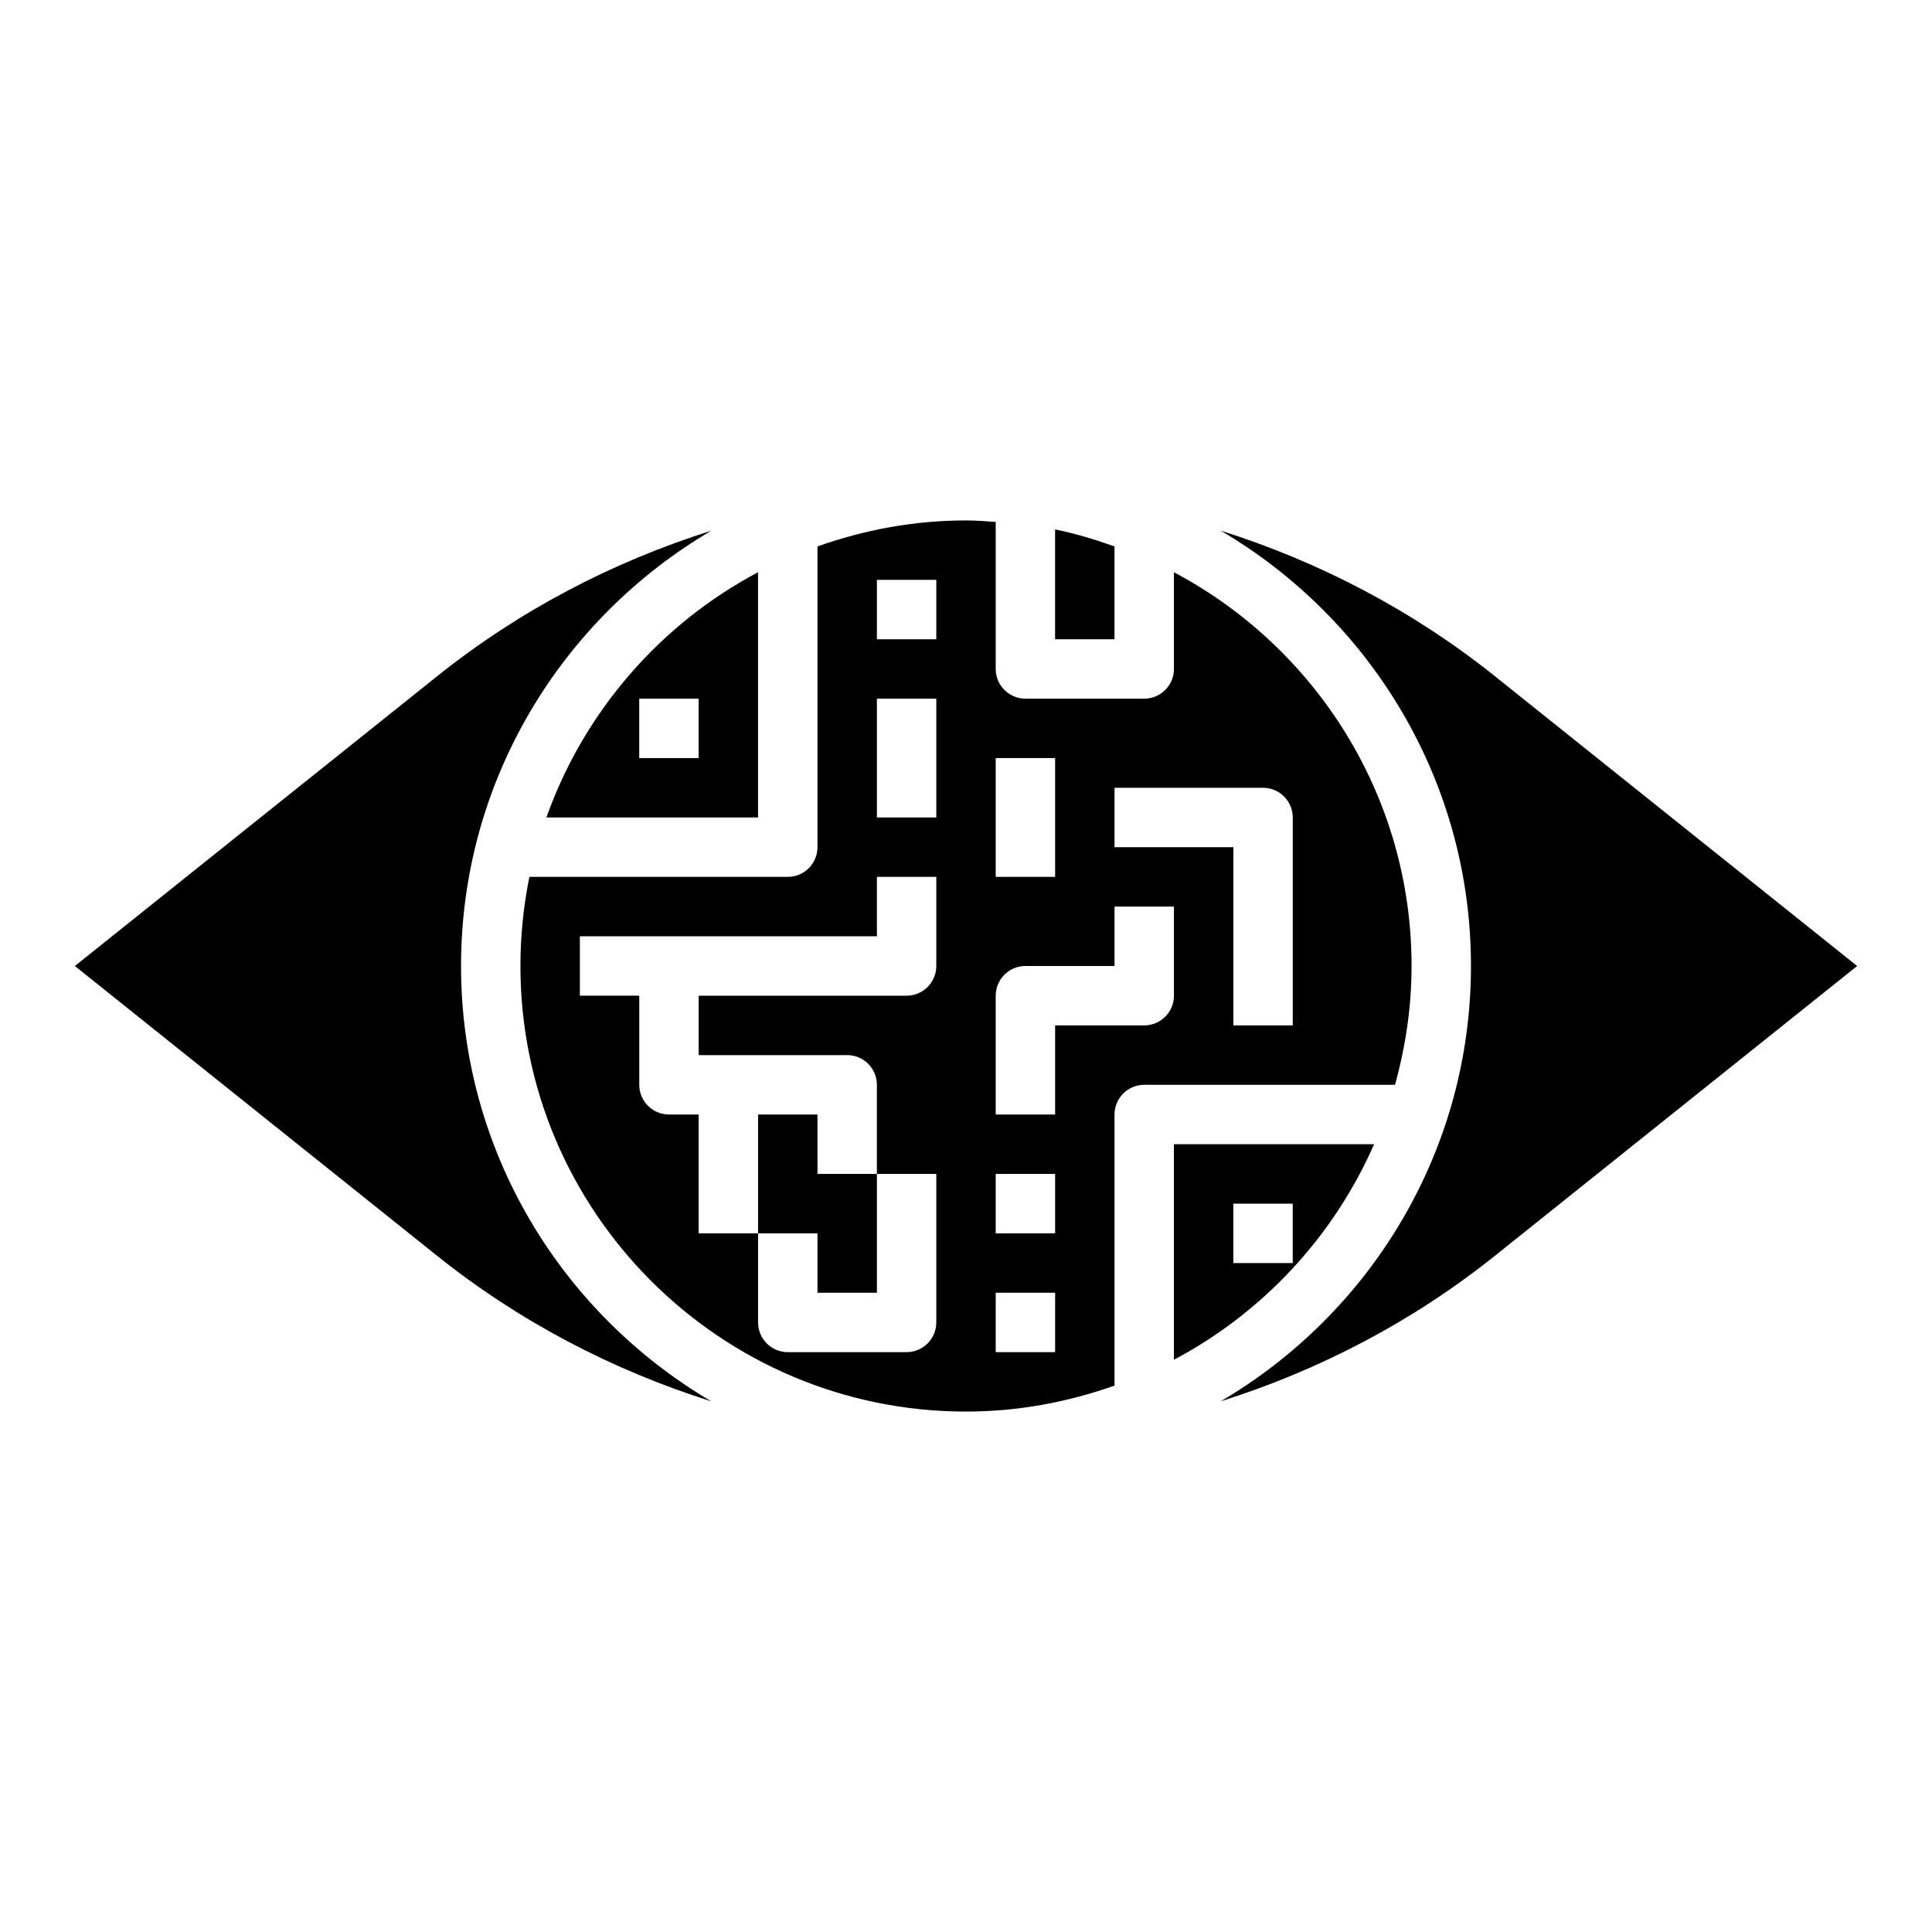
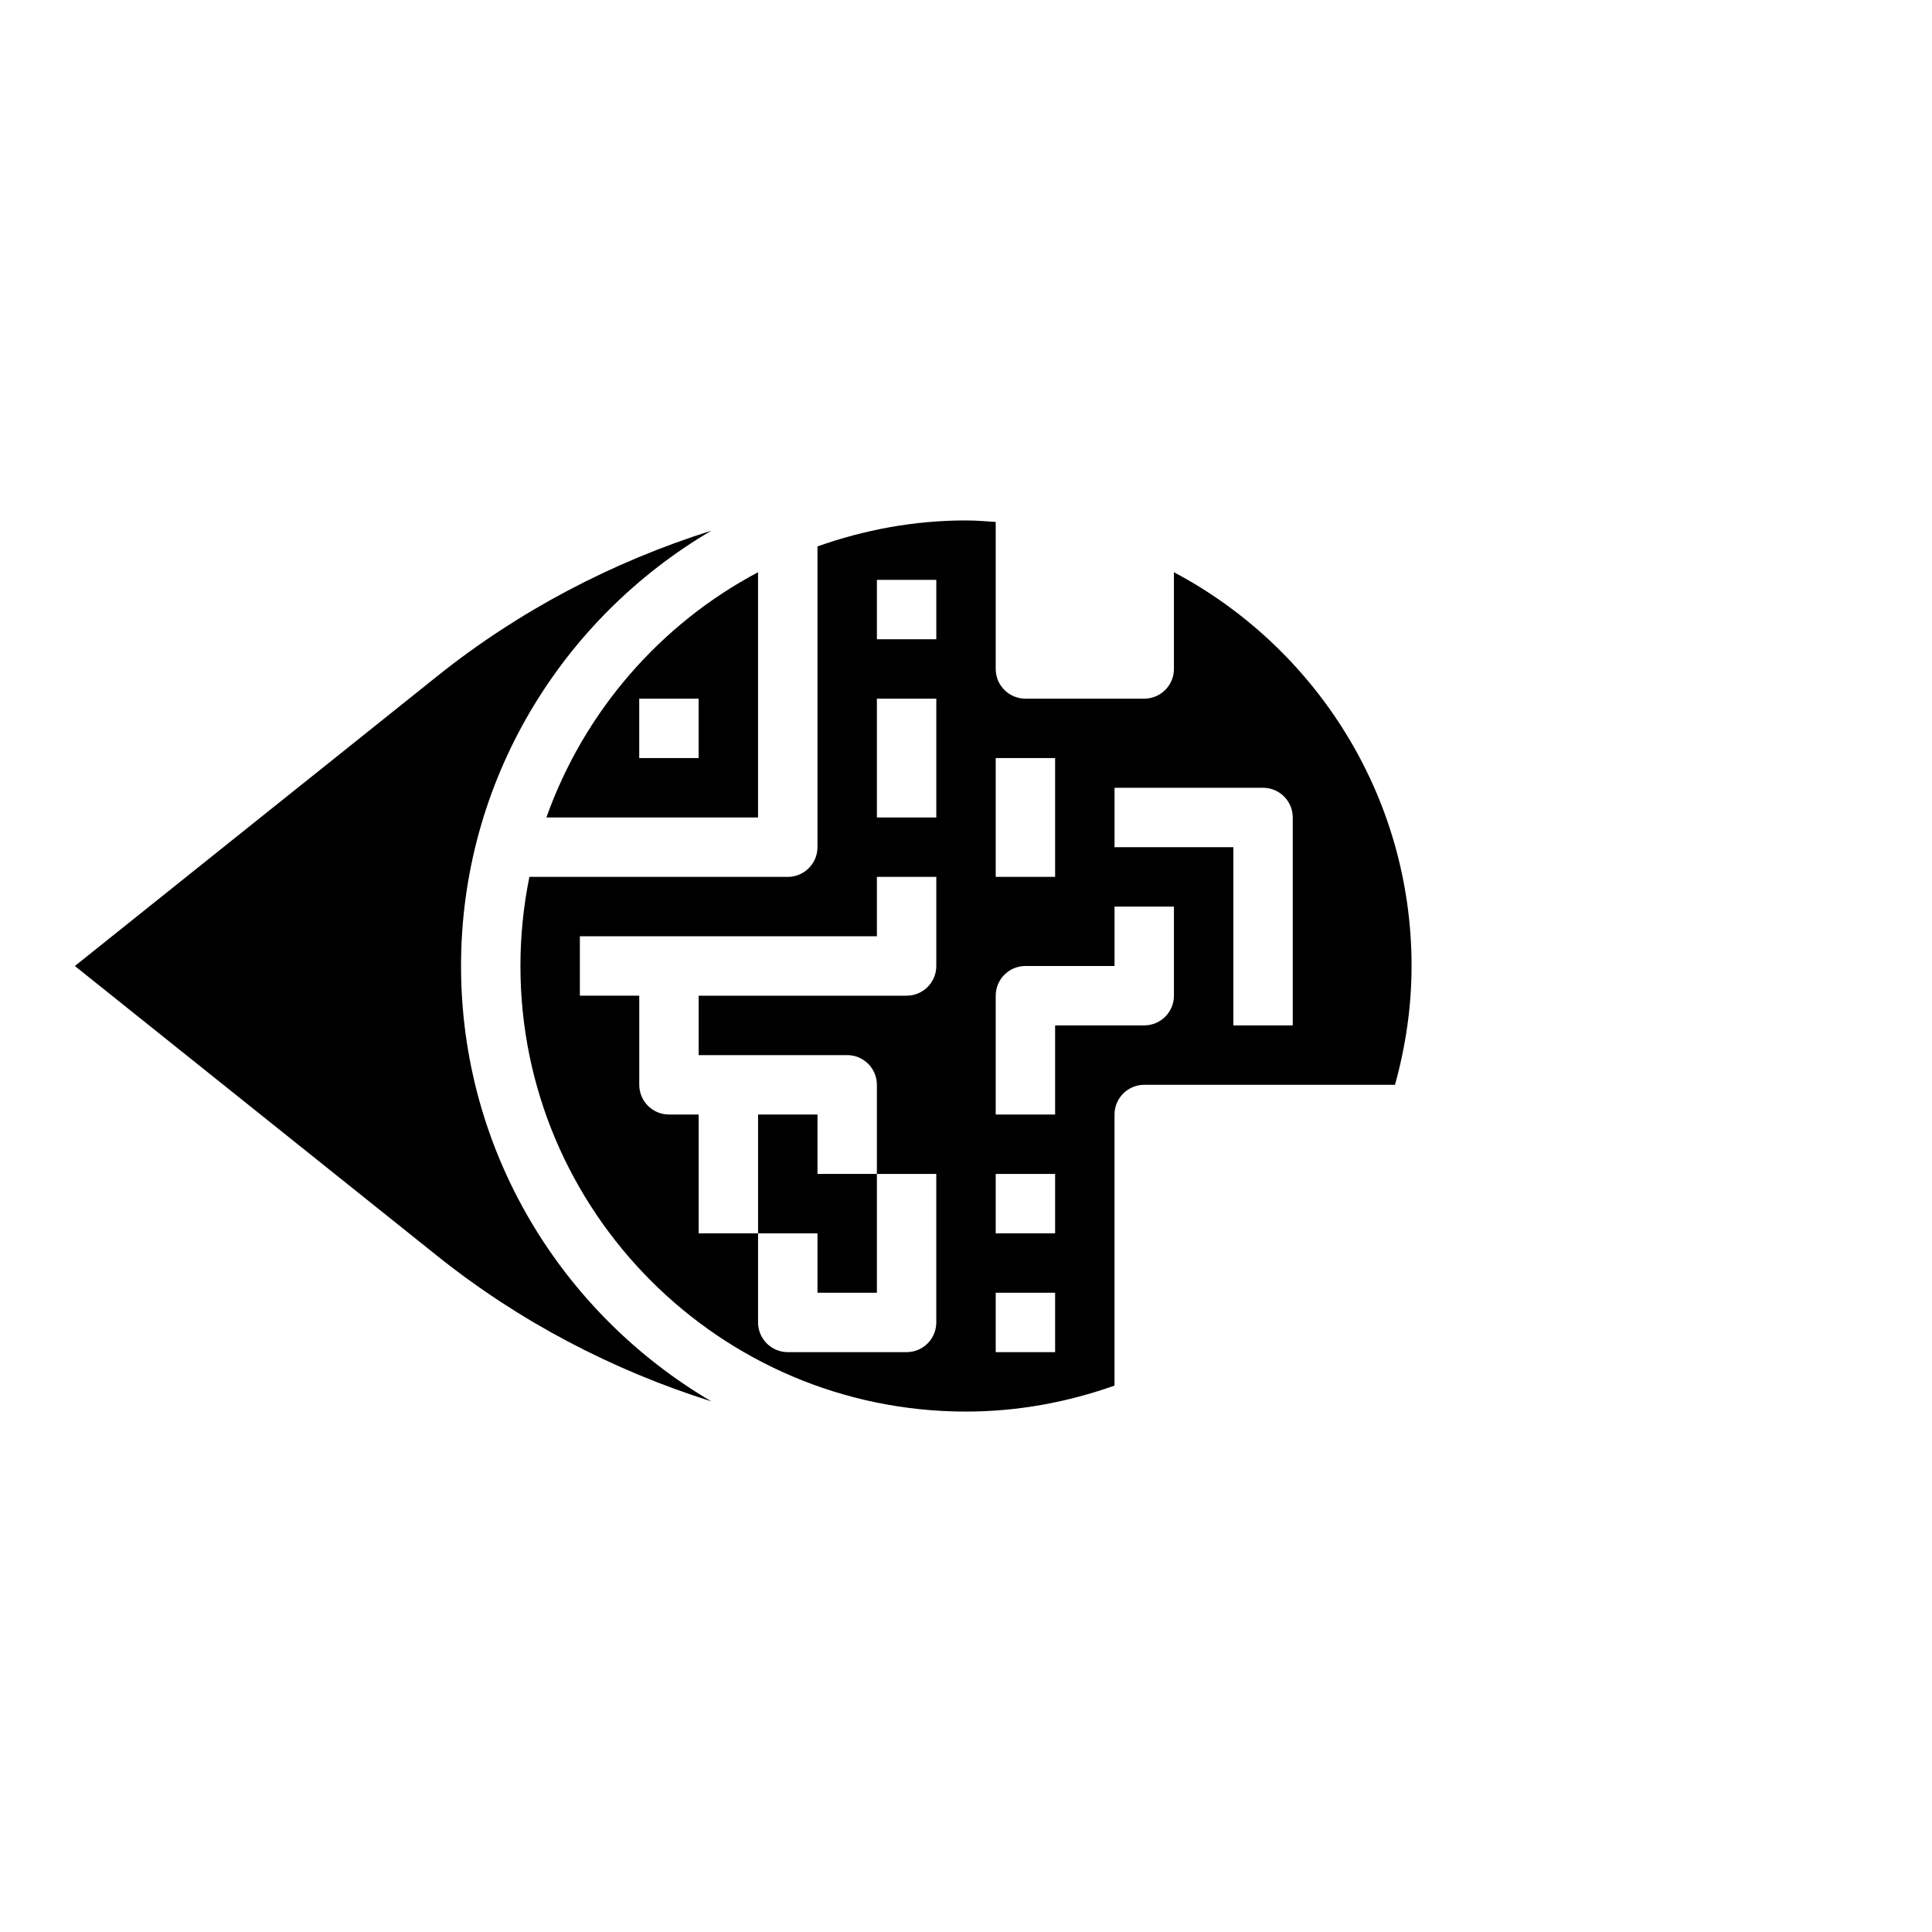
<svg xmlns="http://www.w3.org/2000/svg" fill="#000000" width="800px" height="800px" version="1.1" viewBox="144 144 512 512">
  <g>
    <path d="m360.64 439.36h-15.742v31.488h15.742v15.742h15.746v-31.488h-15.746z" />
    <path d="m288.8 360.64h56.09v-64.992c-25.977 13.77-46.129 36.969-56.09 64.992zm40.344-15.742h-15.742v-15.742h15.742z" />
-     <path d="m508.15 447.23h-53.051v57.121c23.516-12.465 42.305-32.625 53.051-57.121zm-37.305 15.746h15.742v15.742h-15.742z" />
-     <path d="m540.19 323.22c-21.773-17.422-46.492-30.324-72.707-38.598 39.613 23.262 66.34 66.203 66.34 115.38 0 49.168-26.727 92.109-66.336 115.37 26.223-8.273 50.934-21.176 72.707-38.598l95.965-76.773z" />
-     <path d="m423.61 284.3v29.109h15.742v-24.602c-5.113-1.816-10.332-3.406-15.742-4.508z" />
    <path d="m518.08 400c0-45.211-25.566-84.523-62.977-104.35v25.629c0 4.344-3.527 7.871-7.871 7.871h-31.488c-4.344 0-7.871-3.527-7.871-7.871v-38.957c-2.613-0.176-5.211-0.402-7.871-0.402-13.816 0-27.023 2.512-39.359 6.887l-0.004 79.707c0 4.344-3.527 7.871-7.871 7.871h-68.473c-1.547 7.637-2.375 15.531-2.375 23.617 0 65.109 52.973 118.08 118.08 118.08 13.816 0 27.023-2.512 39.359-6.887v-71.836c0-4.344 3.527-7.871 7.871-7.871h66.457c2.785-10.047 4.391-20.57 4.391-31.488zm-125.95 0c0 4.344-3.527 7.871-7.871 7.871h-55.105v15.742h39.359c4.344 0 7.871 3.527 7.871 7.871v23.617h15.742v39.359c0 4.344-3.527 7.871-7.871 7.871h-31.488c-4.344 0-7.871-3.527-7.871-7.871v-23.617h-15.742v-31.488h-7.871c-4.344 0-7.871-3.527-7.871-7.871v-23.617h-15.742v-15.742h78.719v-15.742h15.742zm0-39.363h-15.742v-31.488h15.742zm0-47.23h-15.742v-15.742h15.742zm15.746 31.488h15.742v31.488h-15.742zm15.742 157.44h-15.742v-15.742h15.742zm0-31.488h-15.742v-15.742h15.742zm31.488-62.977c0 4.344-3.527 7.871-7.871 7.871h-23.617v23.617h-15.742v-31.488c0-4.344 3.527-7.871 7.871-7.871h23.617v-15.742h15.742zm31.488 7.871h-15.742v-47.23h-31.488v-15.742h39.359c4.344 0 7.871 3.527 7.871 7.871z" />
    <path d="m266.18 400c0-49.168 26.727-92.109 66.344-115.37-26.223 8.273-50.934 21.176-72.707 38.598l-95.977 76.773 95.969 76.777c21.773 17.422 46.492 30.324 72.707 38.598-39.613-23.266-66.336-66.207-66.336-115.38z" />
  </g>
</svg>